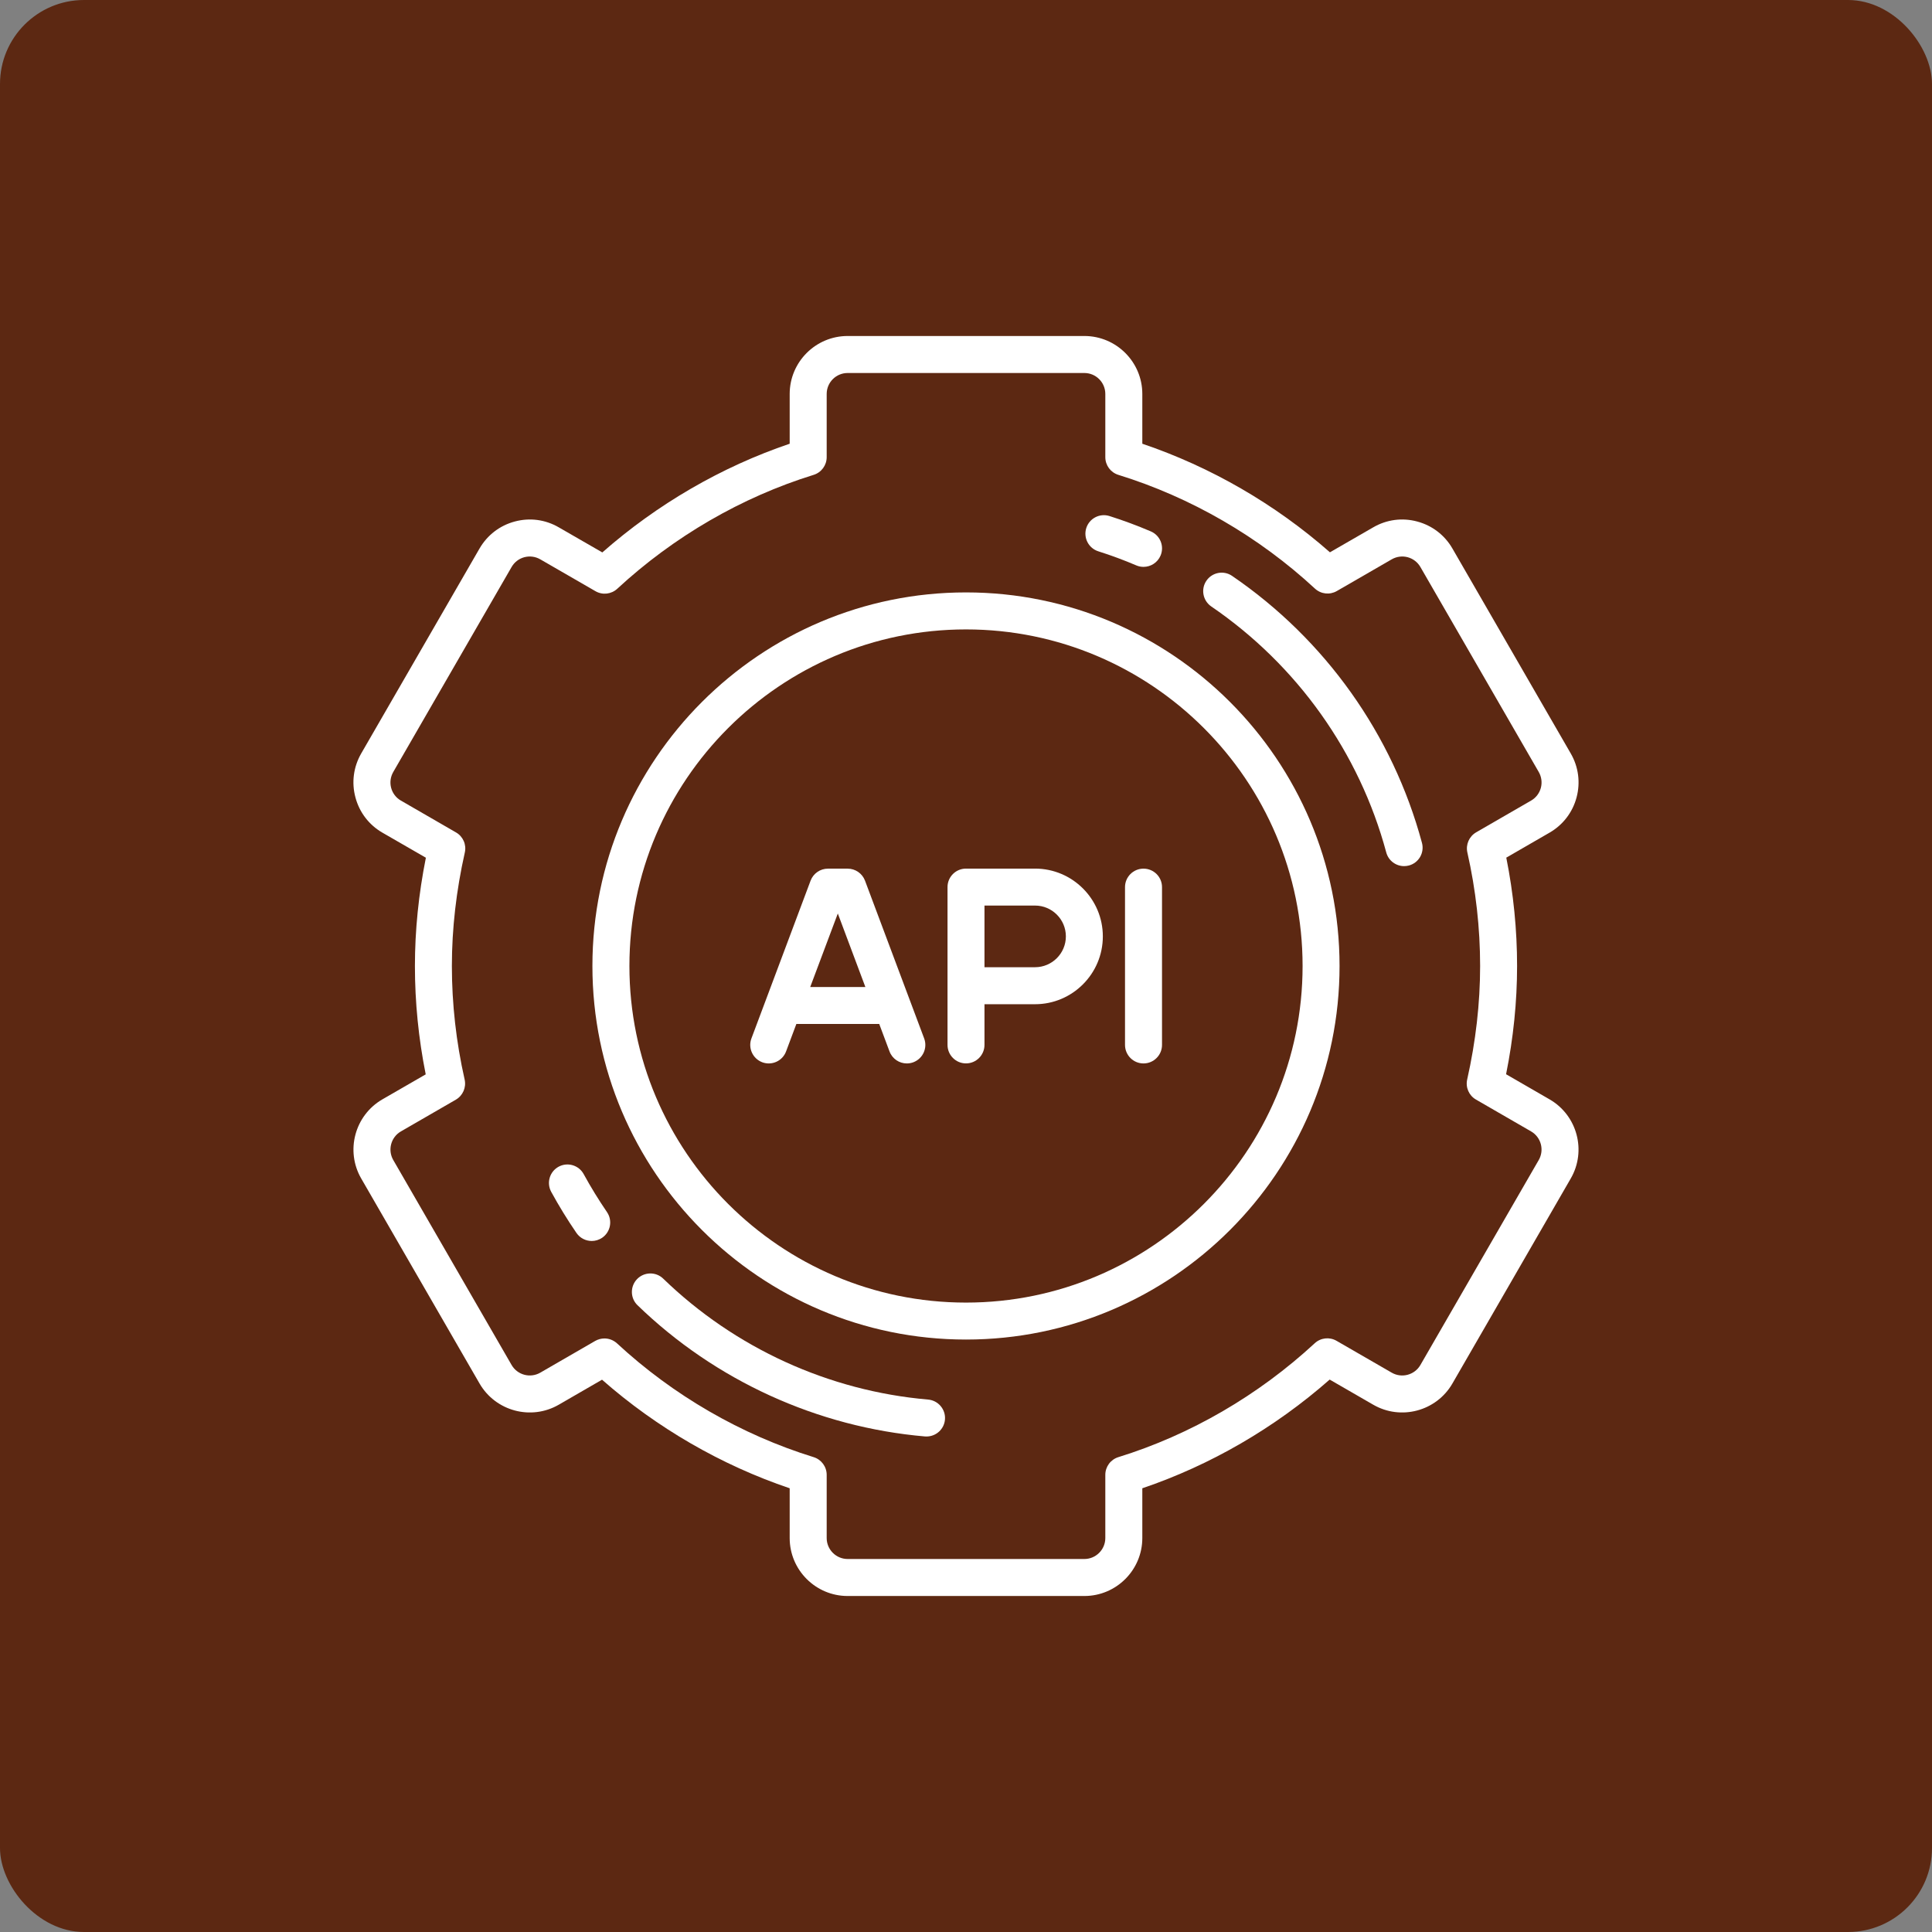
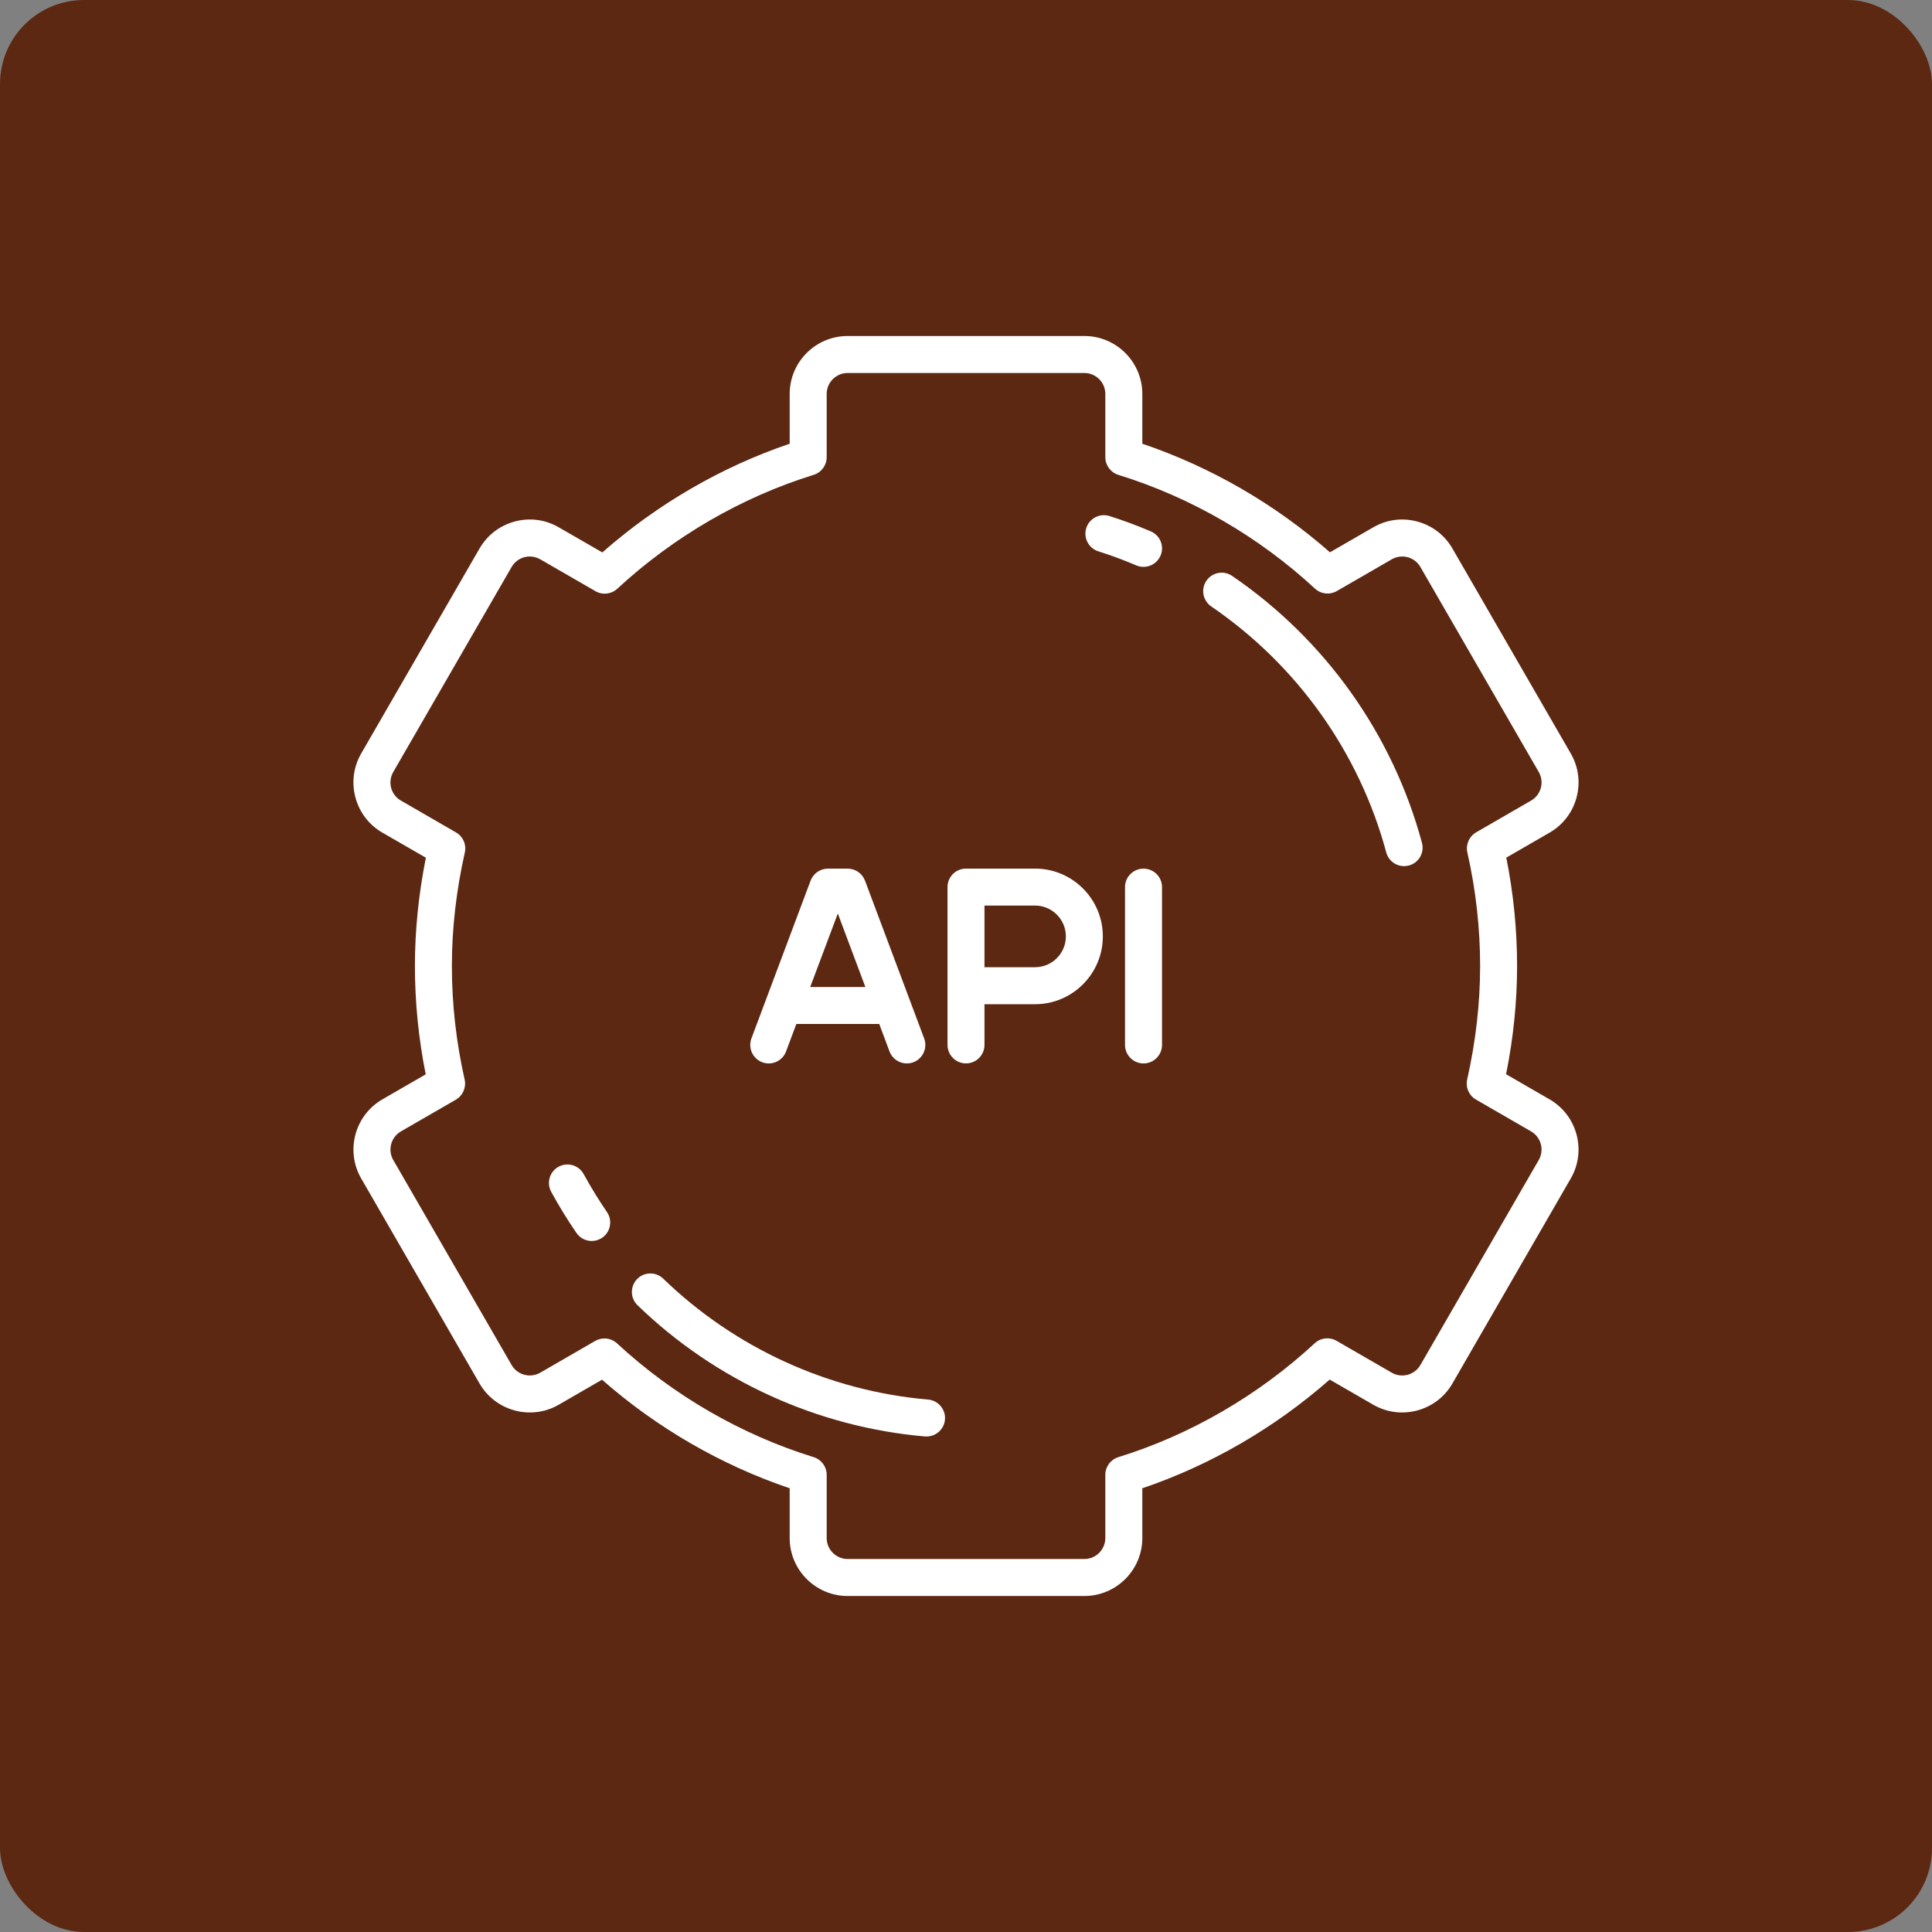
<svg xmlns="http://www.w3.org/2000/svg" width="46" height="46" viewBox="0 0 46 46" fill="none">
  <rect x="0" y="0" width="46" height="46" fill="#808080" stroke="none" />
  <rect width="46" height="46" rx="2" fill="#5C2812" />
  <g clip-path="url(#clip0_188_327)">
    <path d="M36.894 26.175L35.859 25.577C36.033 24.713 36.121 23.848 36.121 23C36.121 22.14 36.035 21.274 35.864 20.42L36.894 19.825C37.213 19.641 37.442 19.343 37.537 18.987C37.632 18.631 37.584 18.26 37.399 17.94L34.581 13.059C34.397 12.74 34.099 12.512 33.743 12.417C33.388 12.321 33.016 12.37 32.697 12.555L31.665 13.15C30.363 12.004 28.829 11.117 27.198 10.565V9.38C27.198 8.619 26.579 8 25.818 8H20.182C19.421 8 18.802 8.619 18.802 9.38V10.565C17.179 11.115 15.648 12.003 14.341 13.153L13.303 12.555C12.984 12.37 12.612 12.321 12.256 12.417C11.9 12.512 11.603 12.74 11.418 13.059L8.6 17.94C8.416 18.26 8.367 18.631 8.463 18.987C8.558 19.343 8.786 19.641 9.105 19.825L10.14 20.422C9.967 21.287 9.879 22.152 9.879 23C9.879 23.86 9.965 24.726 10.136 25.58L9.105 26.175C8.447 26.555 8.22 27.401 8.6 28.059L11.418 32.941C11.799 33.599 12.644 33.826 13.303 33.446L14.334 32.85C15.637 33.996 17.17 34.883 18.802 35.435V36.62C18.802 37.381 19.421 38 20.182 38H25.818C26.579 38 27.198 37.381 27.198 36.62V35.435C28.821 34.885 30.352 33.997 31.659 32.847L32.697 33.446C33.355 33.826 34.201 33.599 34.581 32.941L37.399 28.059C37.78 27.401 37.553 26.555 36.894 26.175ZM36.637 27.619L33.819 32.5C33.681 32.739 33.375 32.82 33.137 32.683L31.822 31.924C31.655 31.827 31.445 31.851 31.303 31.982C29.959 33.225 28.342 34.163 26.627 34.694C26.443 34.751 26.317 34.922 26.317 35.115V36.62C26.317 36.895 26.093 37.119 25.818 37.119H20.182C19.907 37.119 19.683 36.895 19.683 36.62V35.115C19.683 34.922 19.557 34.751 19.373 34.694C17.647 34.16 16.028 33.223 14.691 31.985C14.607 31.908 14.5 31.868 14.392 31.868C14.316 31.868 14.24 31.888 14.171 31.927L12.863 32.683C12.624 32.82 12.319 32.738 12.181 32.5L9.363 27.619C9.226 27.381 9.308 27.075 9.546 26.938L10.853 26.183C11.02 26.086 11.105 25.892 11.063 25.704C10.861 24.812 10.759 23.902 10.759 23C10.759 22.113 10.863 21.204 11.067 20.298C11.11 20.11 11.025 19.916 10.858 19.82L9.546 19.062C9.43 18.996 9.348 18.888 9.313 18.759C9.279 18.631 9.297 18.496 9.363 18.381L12.181 13.5C12.248 13.384 12.355 13.302 12.484 13.267C12.613 13.233 12.748 13.251 12.863 13.317L14.178 14.076C14.345 14.173 14.555 14.149 14.697 14.018C16.041 12.775 17.658 11.837 19.373 11.306C19.557 11.249 19.683 11.078 19.683 10.885V9.38C19.683 9.104 19.907 8.881 20.182 8.881H25.818C26.093 8.881 26.317 9.104 26.317 9.38V10.885C26.317 11.078 26.443 11.249 26.627 11.306C28.353 11.84 29.972 12.777 31.309 14.015C31.451 14.146 31.661 14.169 31.828 14.073L33.137 13.317C33.252 13.251 33.387 13.233 33.516 13.267C33.644 13.302 33.752 13.384 33.819 13.5L36.637 18.381C36.703 18.496 36.721 18.631 36.687 18.759C36.652 18.888 36.569 18.996 36.454 19.062L35.147 19.817C34.98 19.914 34.895 20.108 34.937 20.296C35.139 21.188 35.241 22.098 35.241 23C35.241 23.887 35.137 24.796 34.933 25.702C34.89 25.89 34.975 26.084 35.142 26.18L36.454 26.938C36.692 27.075 36.774 27.381 36.637 27.619Z" fill="white" />
-     <path d="M23 14.105C18.095 14.105 14.105 18.096 14.105 23C14.105 27.904 18.095 31.894 23 31.894C27.904 31.894 31.894 27.904 31.894 23C31.894 18.096 27.904 14.105 23 14.105ZM23 31.014C18.581 31.014 14.986 27.419 14.986 23C14.986 18.581 18.581 14.986 23 14.986C27.419 14.986 31.014 18.581 31.014 23C31.014 27.419 27.419 31.014 23 31.014Z" fill="white" />
    <path d="M24.644 20.681H23C22.757 20.681 22.56 20.878 22.56 21.121V24.878C22.56 25.122 22.757 25.319 23 25.319C23.243 25.319 23.44 25.122 23.44 24.878V23.91H24.644C25.534 23.91 26.258 23.185 26.258 22.295C26.258 21.405 25.534 20.681 24.644 20.681ZM24.644 23.029H23.44V21.561H24.644C25.048 21.561 25.378 21.89 25.378 22.295C25.378 22.7 25.048 23.029 24.644 23.029Z" fill="white" />
    <path d="M20.595 20.967C20.53 20.796 20.366 20.682 20.182 20.682H19.713C19.529 20.682 19.365 20.796 19.3 20.967L17.891 24.725C17.806 24.952 17.921 25.206 18.149 25.292C18.377 25.377 18.631 25.262 18.716 25.034L18.961 24.38H20.934L21.179 25.034C21.245 25.211 21.413 25.32 21.591 25.32C21.643 25.32 21.695 25.311 21.746 25.292C21.974 25.206 22.089 24.952 22.004 24.725L20.595 20.967ZM19.291 23.5L19.948 21.75L20.604 23.5H19.291Z" fill="white" />
    <path d="M27.226 20.682C26.983 20.682 26.786 20.879 26.786 21.122V24.879C26.786 25.122 26.983 25.32 27.226 25.32C27.47 25.32 27.667 25.122 27.667 24.879V21.122C27.667 20.879 27.47 20.682 27.226 20.682Z" fill="white" />
    <path d="M26.149 13.126C26.455 13.223 26.76 13.336 27.055 13.462C27.111 13.486 27.17 13.497 27.227 13.497C27.398 13.497 27.561 13.396 27.632 13.229C27.728 13.005 27.623 12.747 27.4 12.652C27.079 12.515 26.749 12.392 26.417 12.287C26.185 12.213 25.938 12.341 25.864 12.572C25.79 12.804 25.918 13.052 26.149 13.126Z" fill="white" />
    <path d="M13.897 27.955C13.781 27.742 13.513 27.663 13.3 27.779C13.086 27.896 13.008 28.163 13.124 28.377C13.307 28.712 13.509 29.041 13.725 29.356C13.811 29.48 13.948 29.547 14.089 29.547C14.175 29.547 14.261 29.522 14.338 29.47C14.538 29.332 14.589 29.058 14.451 28.858C14.252 28.567 14.066 28.264 13.897 27.955Z" fill="white" />
    <path d="M22.098 33.323C19.738 33.12 17.499 32.098 15.791 30.444C15.617 30.275 15.338 30.28 15.169 30.454C15 30.629 15.004 30.908 15.179 31.077C17.031 32.871 19.462 33.98 22.022 34.201C22.035 34.202 22.048 34.202 22.06 34.202C22.287 34.202 22.479 34.029 22.499 33.8C22.52 33.558 22.34 33.344 22.098 33.323Z" fill="white" />
-     <path d="M29.336 13.712C29.136 13.574 28.861 13.626 28.724 13.827C28.587 14.027 28.639 14.301 28.839 14.439C30.885 15.837 32.365 17.917 33.006 20.296C33.059 20.493 33.237 20.622 33.431 20.622C33.469 20.622 33.507 20.617 33.546 20.607C33.781 20.544 33.92 20.302 33.856 20.067C33.16 17.485 31.555 15.228 29.336 13.712Z" fill="white" />
+     <path d="M29.336 13.712C29.136 13.574 28.861 13.626 28.724 13.827C28.587 14.027 28.639 14.301 28.839 14.439C30.885 15.837 32.365 17.917 33.006 20.296C33.059 20.493 33.237 20.622 33.431 20.622C33.469 20.622 33.507 20.617 33.546 20.607C33.781 20.544 33.92 20.302 33.856 20.067C33.16 17.485 31.555 15.228 29.336 13.712" fill="white" />
  </g>
  <defs>
    <clipPath id="clip0_188_327">
      <rect width="30" height="30" fill="white" transform="translate(8 8)" />
    </clipPath>
  </defs>
</svg>